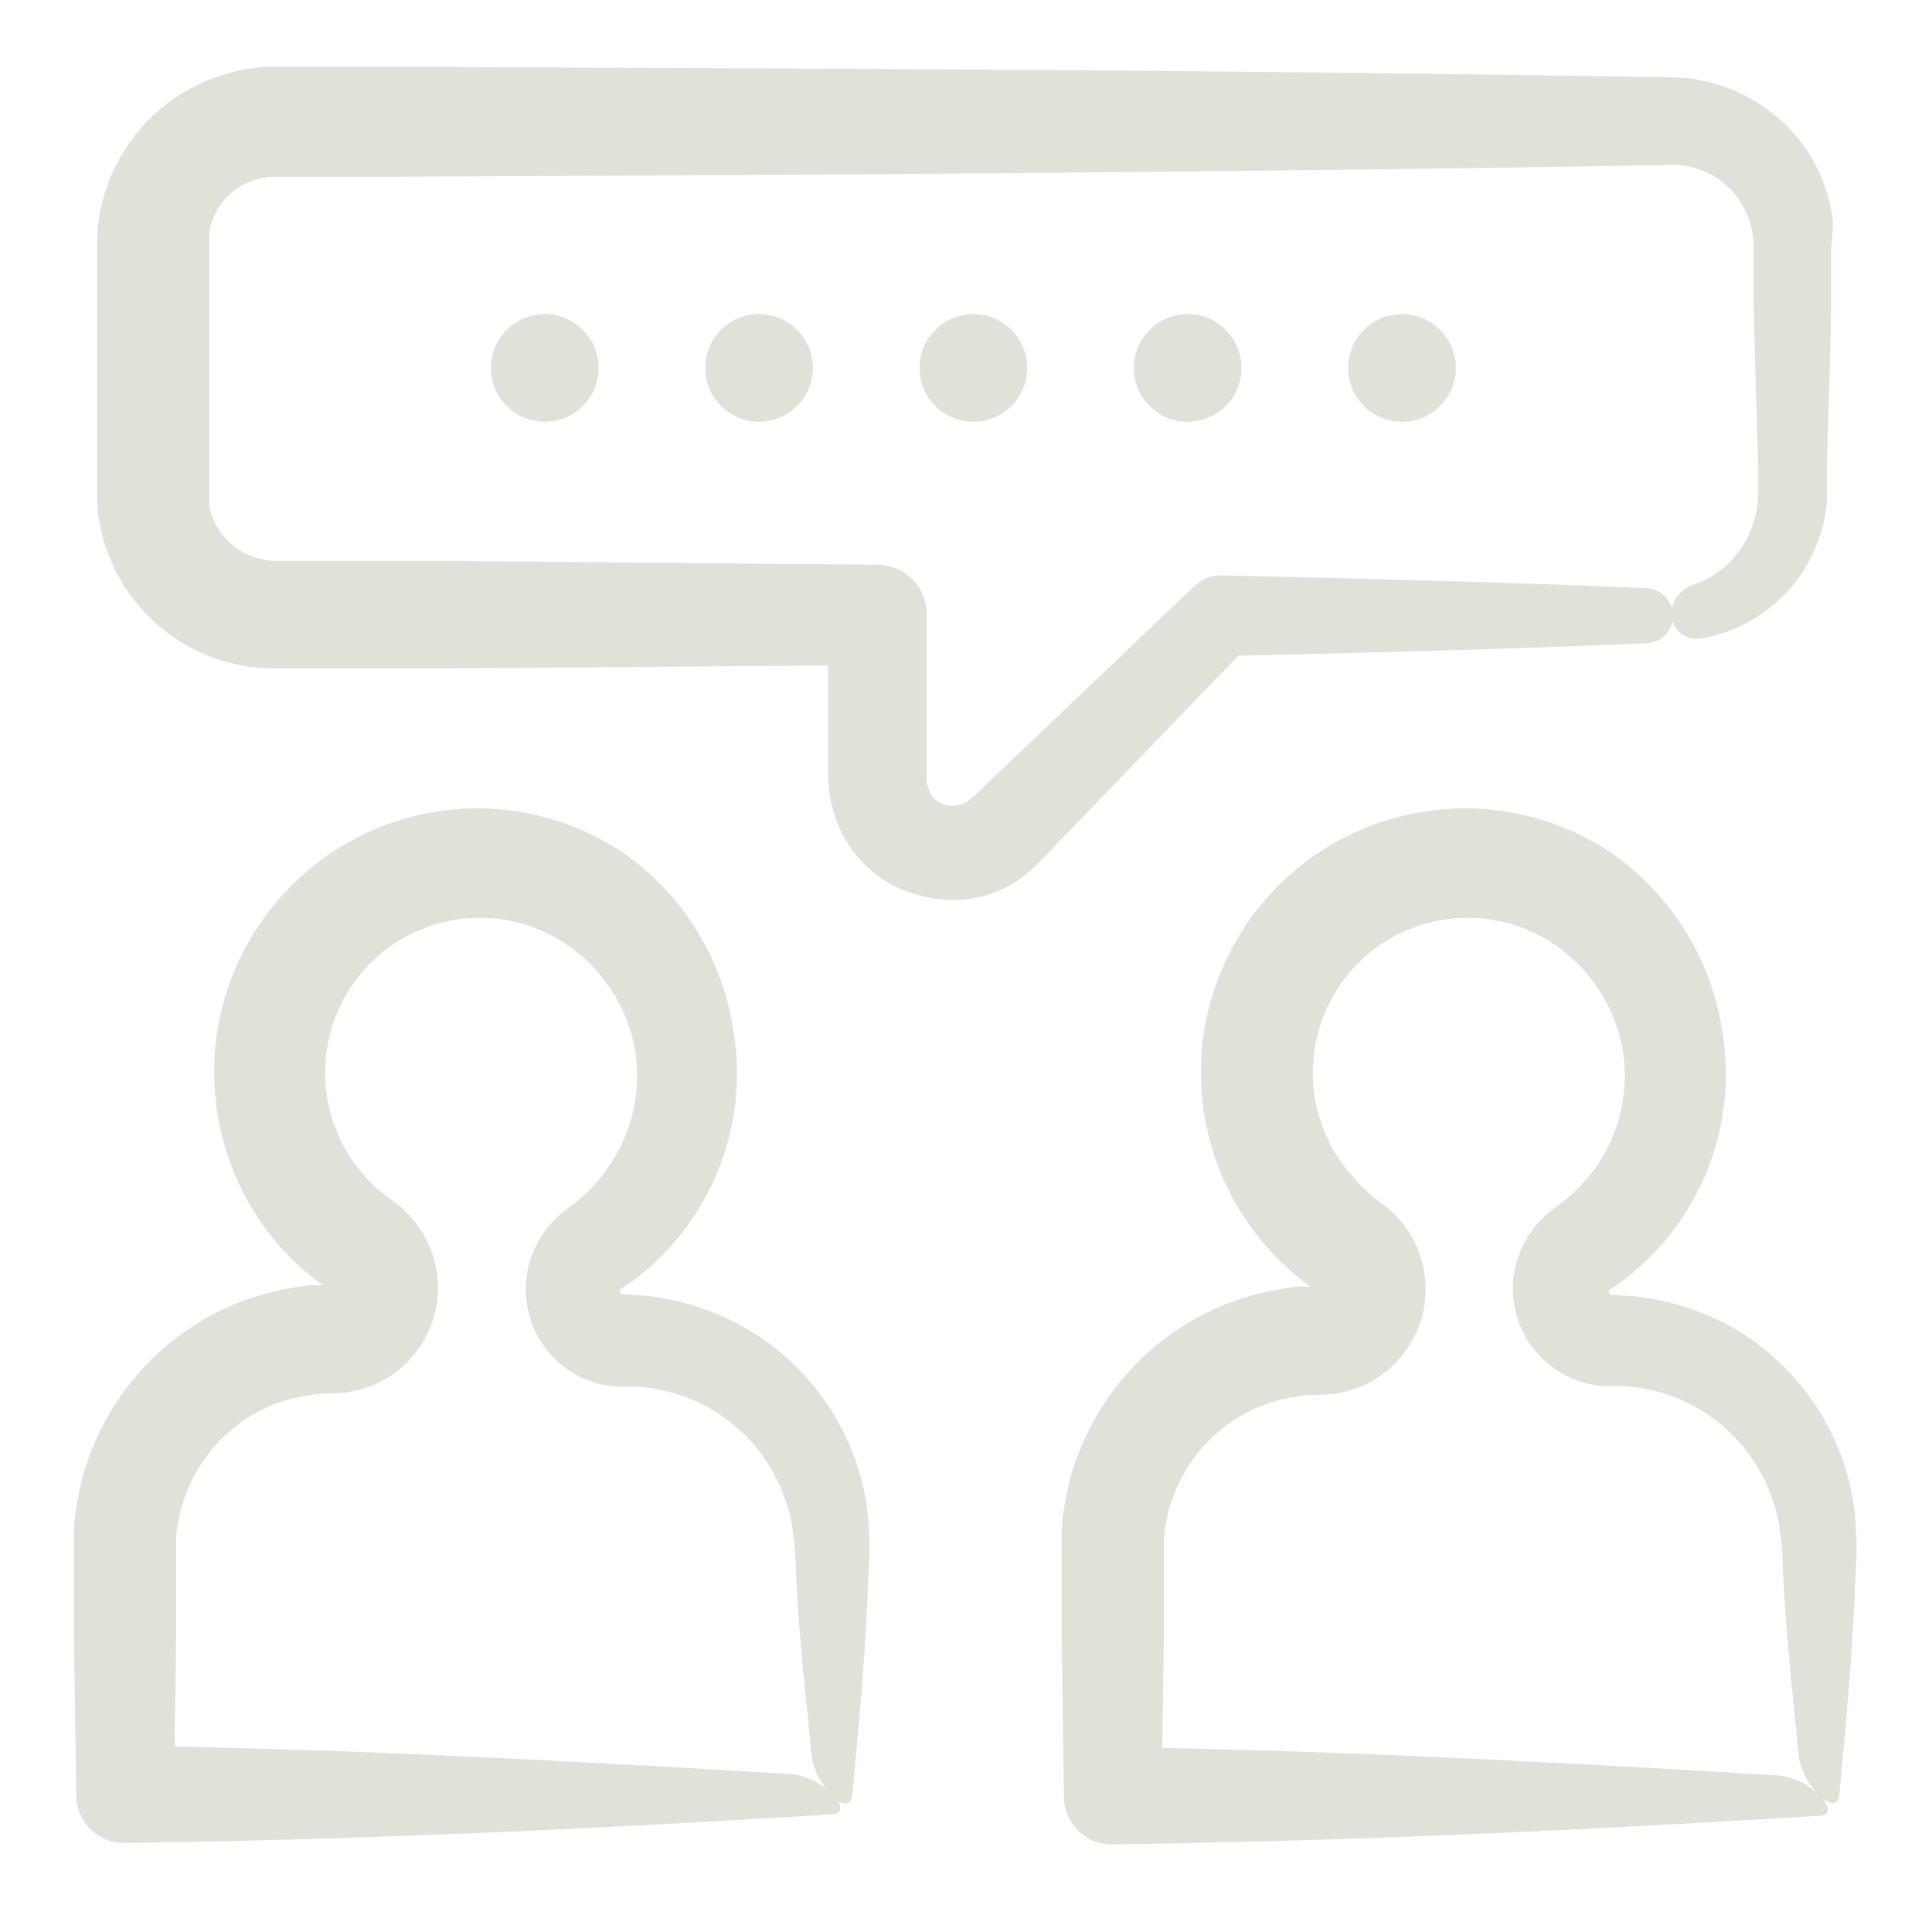
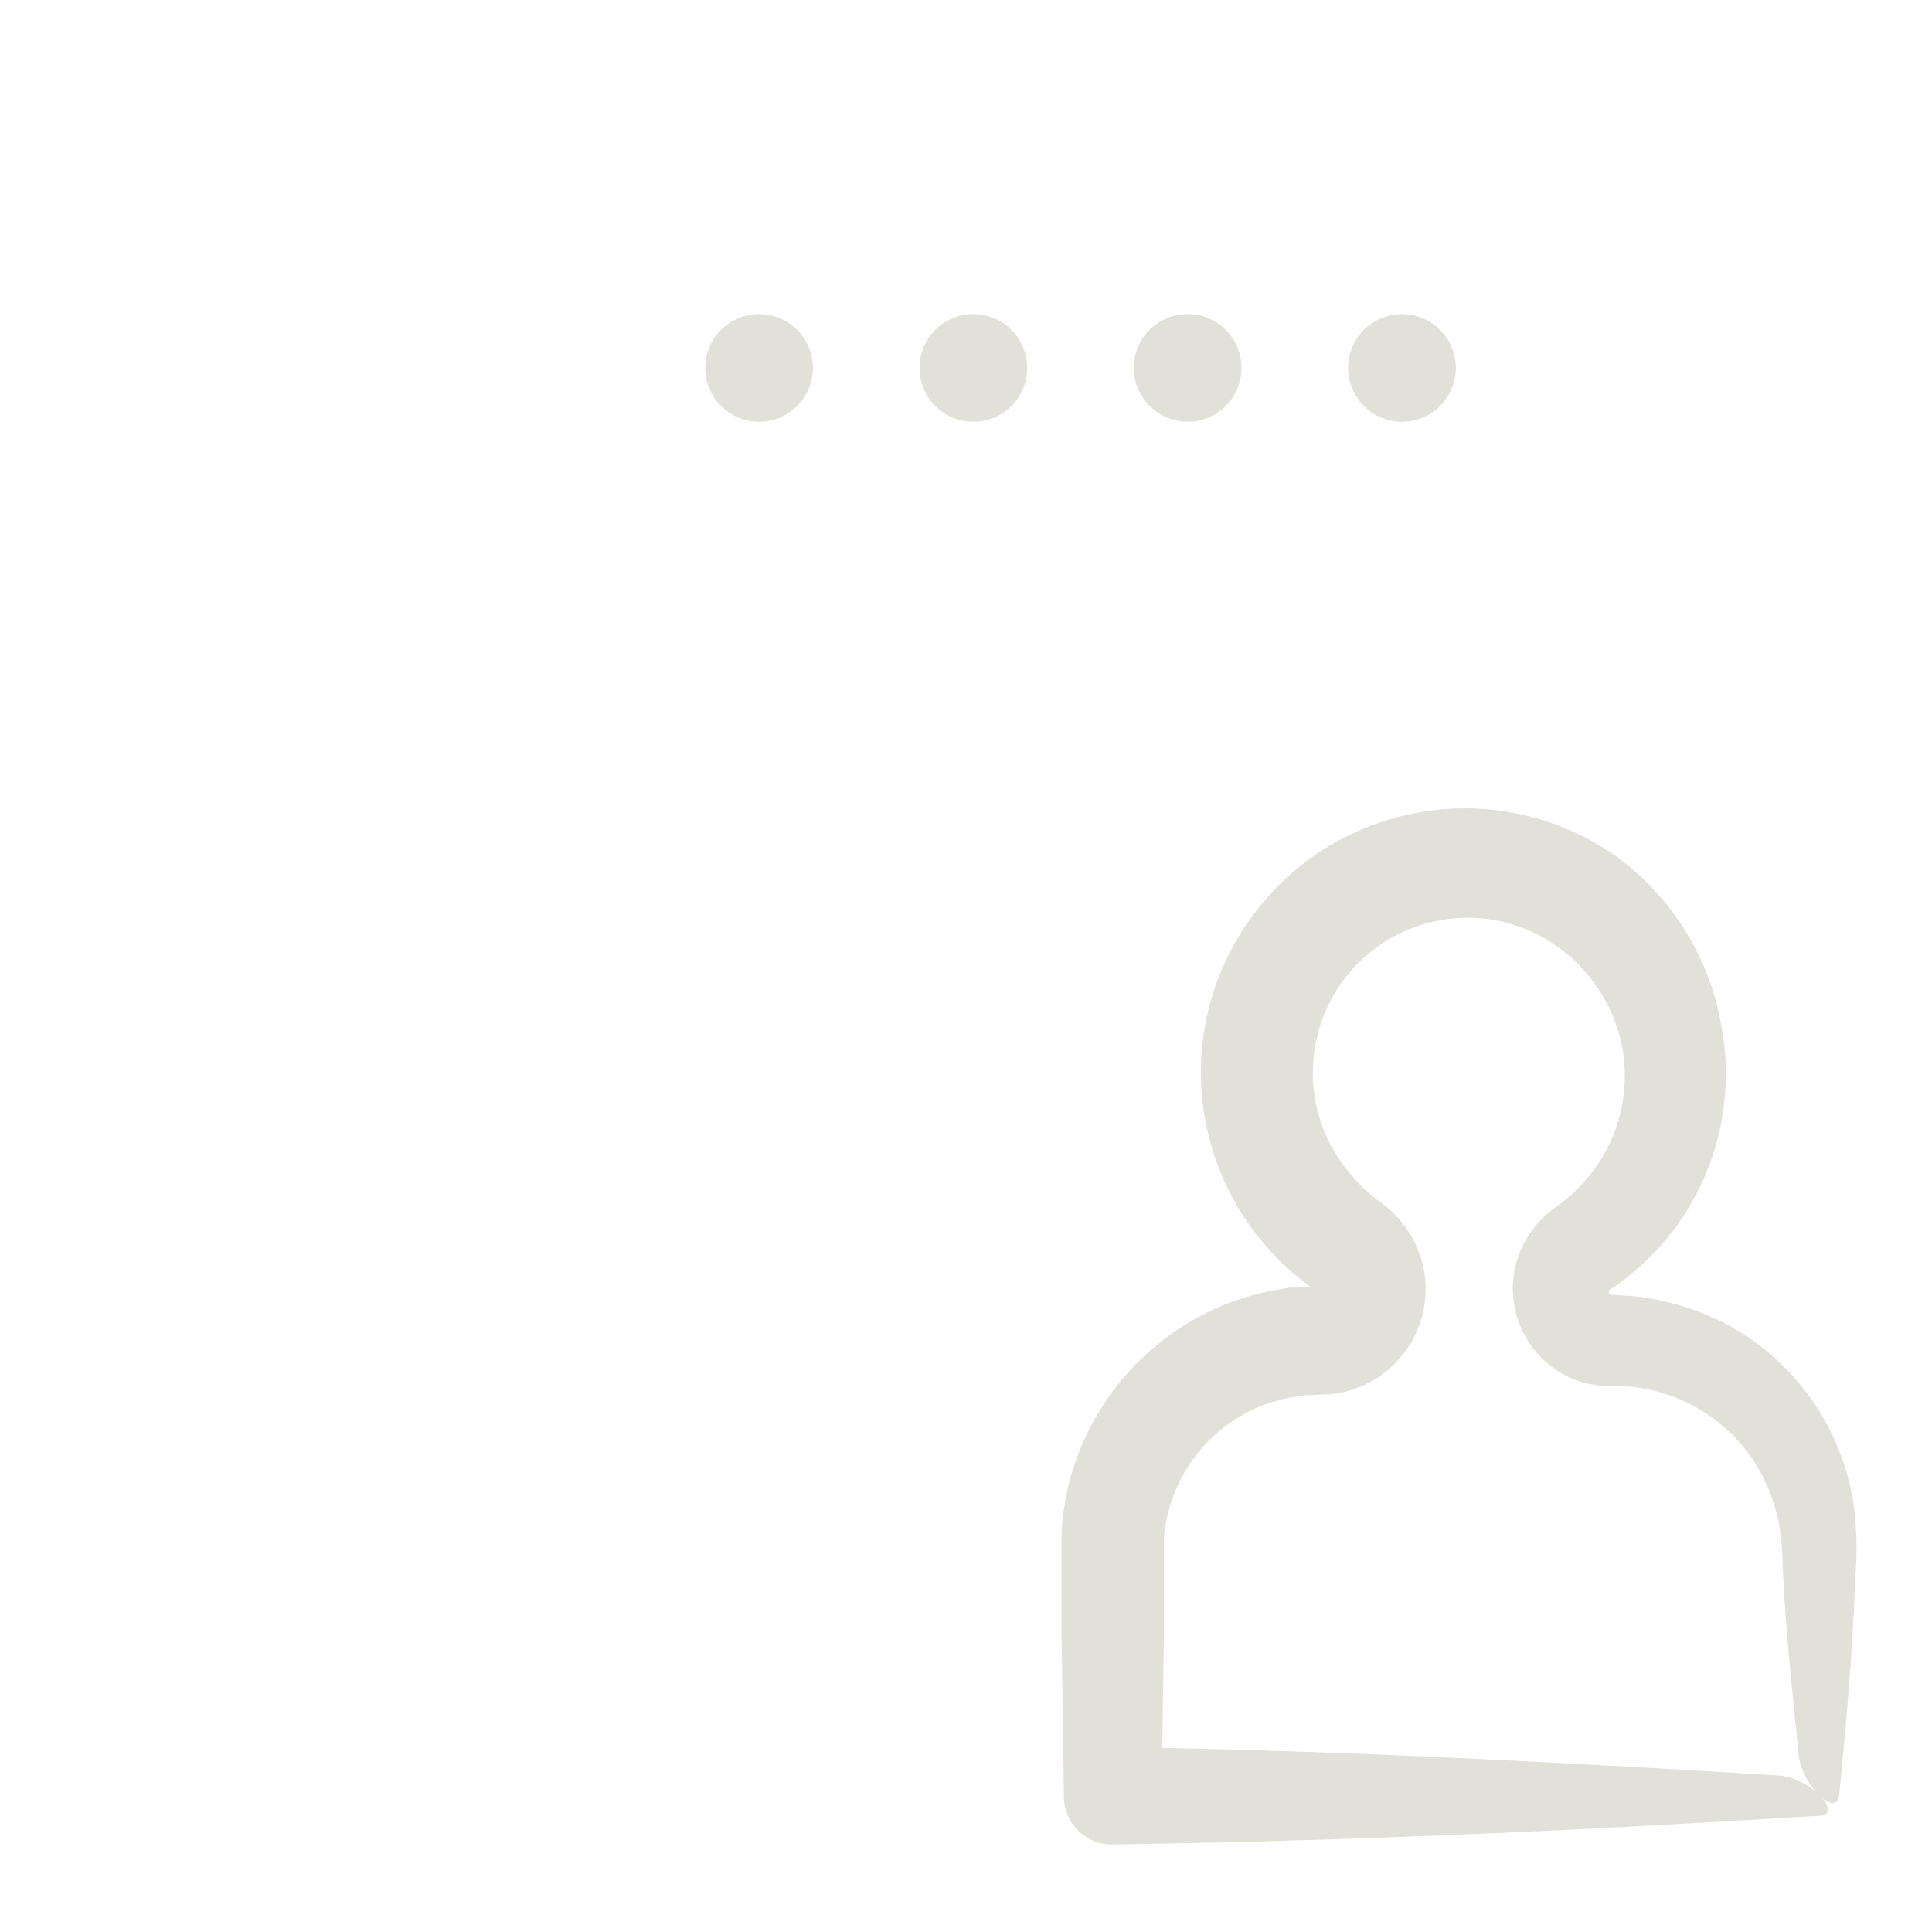
<svg xmlns="http://www.w3.org/2000/svg" id="Layer_2" data-name="Layer 2" viewBox="0 0 95.83 95.83">
  <defs>
    <style> .cls-1 { fill: #e1e0d9; } .cls-2 { fill: none; } .cls-3 { clip-path: url(#clippath); } </style>
    <clipPath id="clippath">
      <rect class="cls-2" width="95.83" height="95.83" />
    </clipPath>
  </defs>
  <g id="Layer_1-2" data-name="Layer 1">
    <g class="cls-3">
-       <path class="cls-1" d="M45.59,44.41c1.08.31,2.23.31,3.31,0,.53-.16,1.03-.39,1.5-.69.23-.15.45-.31.66-.49.2-.18.42-.39.5-.48l9.87-10.23c8-.17,14.77-.38,20.18-.61.76,0,1.37-.61,1.37-1.37,0-.76-.61-1.37-1.37-1.37-5.6-.24-12.69-.45-21-.63-.51-.01-.99.18-1.36.53l-.06.05-10.86,10.35c-.15.15-.18.16-.23.21l-.16.1c-.11.06-.23.11-.35.14-.24.07-.5.07-.74,0-.12-.04-.24-.1-.34-.17-.09-.06-.17-.13-.24-.22-.16-.22-.26-.48-.3-.75v-8.29h0c.01-1.36-1.08-2.47-2.44-2.48,0,0,0,0,0,0h0l-21.42-.19h-8.37c-1.64.01-3.06-1.15-3.37-2.76,0-.13,0-.26,0-.39v-12.65c-.01-.13-.01-.26,0-.39.06-.52.25-1.01.54-1.44.62-.88,1.62-1.4,2.69-1.42h5.69l22.62-.12c14.73-.1,28.7-.25,40.9-.47,2.01-.08,3.76,1.35,4.1,3.33.05.25.07.5.08.75v3l.1,3.92.11,3.71v1.67c0,.42-.06.84-.19,1.24-.42,1.53-1.59,2.75-3.1,3.24-.64.23-1.05.86-1,1.54.08.69.69,1.18,1.38,1.1.05,0,.09-.01.14-.02,2.6-.46,4.77-2.25,5.71-4.72.26-.67.43-1.38.48-2.1v-1.89l.11-3.71.1-3.92v-3c.06-.46.09-.93.08-1.4-.24-1.93-1.17-3.71-2.63-5-1.51-1.34-3.47-2.09-5.49-2.09-12.23-.19-26.2-.35-40.88-.42l-22.54-.1h-5.81c-2.82.04-5.46,1.42-7.1,3.72-.81,1.13-1.34,2.43-1.55,3.81-.05.33-.08.67-.09,1v13.18c.02.34.07.67.13,1,.81,4.18,4.49,7.18,8.74,7.14h8.38l19-.15v5.12c0,.49.03.98.11,1.46.2,1.11.69,2.15,1.43,3,.39.44.84.82,1.34,1.13.51.31,1.06.54,1.64.69Z" />
-       <path class="cls-1" d="M28.3,59.84l-.3.22c-.12.09-.23.19-.34.29-.67.63-1.16,1.43-1.41,2.32-.66,2.43.64,4.96,3,5.83.55.2,1.12.29,1.7.29h.71c2.77.19,5.26,1.74,6.64,4.15.42.74.73,1.54.92,2.37.16.83.25,1.67.25,2.52.16,3.45.53,6.59.81,9.45.16.72.54,1.37,1.07,1.88.47.44.87.4.92-.1.28-2.94.65-6.68.81-11,.09-1.15.05-2.31-.1-3.45-.62-3.98-3.16-7.4-6.79-9.15-1.3-.63-2.7-1.03-4.14-1.19l-1.11-.07s-.07,0-.1,0c-.04-.03-.07-.07-.09-.12v-.1h0l.09-.06c4.22-2.81,6.39-7.85,5.53-12.85-.53-3.48-2.44-6.6-5.3-8.66-2.98-2.07-6.7-2.79-10.24-2-7.06,1.6-11.48,8.62-9.88,15.67.51,2.25,1.6,4.32,3.17,6.01.57.61,1.21,1.17,1.89,1.66h-.48c-.45,0-.89.12-1.34.18-.88.17-1.75.43-2.58.77-3.3,1.39-5.88,4.07-7.14,7.42-.31.81-.53,1.65-.66,2.51-.08.42-.12.85-.14,1.28v5.24l.11,7.85v.07h0c.02,1.32,1.1,2.37,2.42,2.35,7.42-.11,14.29-.35,20.23-.62s11-.57,14.86-.81c.55,0,.51-.51-.08-1.06-.5-.48-1.14-.8-1.82-.92-4.06-.25-9-.54-14.64-.81-4.92-.24-10.31-.45-16.09-.57l.08-5.48v-4.91c.01-.26.05-.51.1-.76.09-.51.23-1,.42-1.48.78-1.97,2.33-3.53,4.29-4.33.49-.19.99-.33,1.51-.43.26,0,.52-.1.79-.1l1.1-.05c2.88-.26,5.01-2.8,4.75-5.68-.09-1.01-.47-1.97-1.09-2.77-.23-.29-.49-.56-.77-.8-.14-.12-.29-.23-.44-.33l-.17-.13c-.39-.29-.75-.61-1.08-.97-2.87-3.13-2.66-8,.47-10.87.97-.89,2.15-1.51,3.43-1.81,2.06-.49,4.24-.1,6,1.08,1.76,1.17,2.98,2.98,3.41,5.05.39,2.01-.02,4.1-1.14,5.81-.53.84-1.22,1.58-2.02,2.17ZM16.57,63.84h0s.04-.05,0-.04v.04Z" />
      <path class="cls-1" d="M85.24,65.49c-1.3-.63-2.7-1.03-4.14-1.19l-1.11-.07s-.07,0-.1,0c-.04-.03-.07-.07-.09-.12v-.1h0l.09-.06c4.22-2.81,6.39-7.85,5.53-12.85-.54-3.5-2.47-6.63-5.35-8.69-2.98-2.07-6.7-2.79-10.24-2-7.06,1.57-11.52,8.56-9.95,15.63.51,2.29,1.63,4.41,3.23,6.12.57.61,1.21,1.17,1.89,1.66h-.48c-.45,0-.89.12-1.34.18-.88.17-1.75.43-2.58.77-3.3,1.39-5.88,4.07-7.14,7.42-.31.81-.53,1.65-.66,2.51-.08.42-.12.85-.14,1.28v5.24l.11,7.85v.07h0c.02,1.32,1.1,2.37,2.42,2.35,7.42-.11,14.29-.35,20.23-.62s11-.57,14.86-.81c.55,0,.51-.51-.08-1.06-.5-.48-1.14-.8-1.82-.92-4.06-.25-9-.54-14.64-.81-4.92-.24-10.31-.45-16.09-.57l.08-5.48v-4.91c.01-.26.05-.51.1-.76.09-.51.23-1,.42-1.48.78-1.97,2.33-3.53,4.29-4.33.49-.19.99-.33,1.51-.43.26,0,.52-.1.79-.1l1.1-.05c2.88-.26,5.01-2.8,4.75-5.68-.09-1.01-.47-1.97-1.09-2.77-.23-.29-.49-.56-.77-.8-.14-.12-.29-.23-.44-.33l-.17-.13c-.39-.31-.76-.66-1.08-1.04-2.87-3.13-2.66-8,.47-10.87.97-.89,2.15-1.51,3.43-1.81,2.06-.49,4.24-.1,6,1.08,1.76,1.17,2.98,2.98,3.41,5.05.39,2.01-.02,4.1-1.14,5.81-.55.83-1.24,1.56-2.05,2.14l-.3.22c-.12.09-.23.19-.34.29-.67.63-1.16,1.43-1.41,2.32-.66,2.43.64,4.96,3,5.83.55.2,1.12.29,1.7.29h.71c2.77.19,5.26,1.74,6.64,4.15.42.74.73,1.54.92,2.37.16.83.25,1.67.25,2.52.16,3.45.53,6.59.81,9.45.16.72.54,1.37,1.07,1.88.47.44.87.4.92-.1.28-2.94.65-6.68.81-11,.09-1.15.05-2.31-.1-3.45-.62-3.98-3.16-7.4-6.79-9.15l.09.06ZM65.57,63.79h0s.03,0,0,0h0Z" />
      <g>
        <circle class="cls-1" cx="37.65" cy="18.25" r="2.67" />
        <circle class="cls-1" cx="48.28" cy="18.25" r="2.67" />
-         <circle class="cls-1" cx="27.02" cy="18.25" r="2.67" />
        <circle class="cls-1" cx="58.91" cy="18.25" r="2.67" />
        <circle class="cls-1" cx="69.54" cy="18.25" r="2.67" />
      </g>
    </g>
  </g>
</svg>